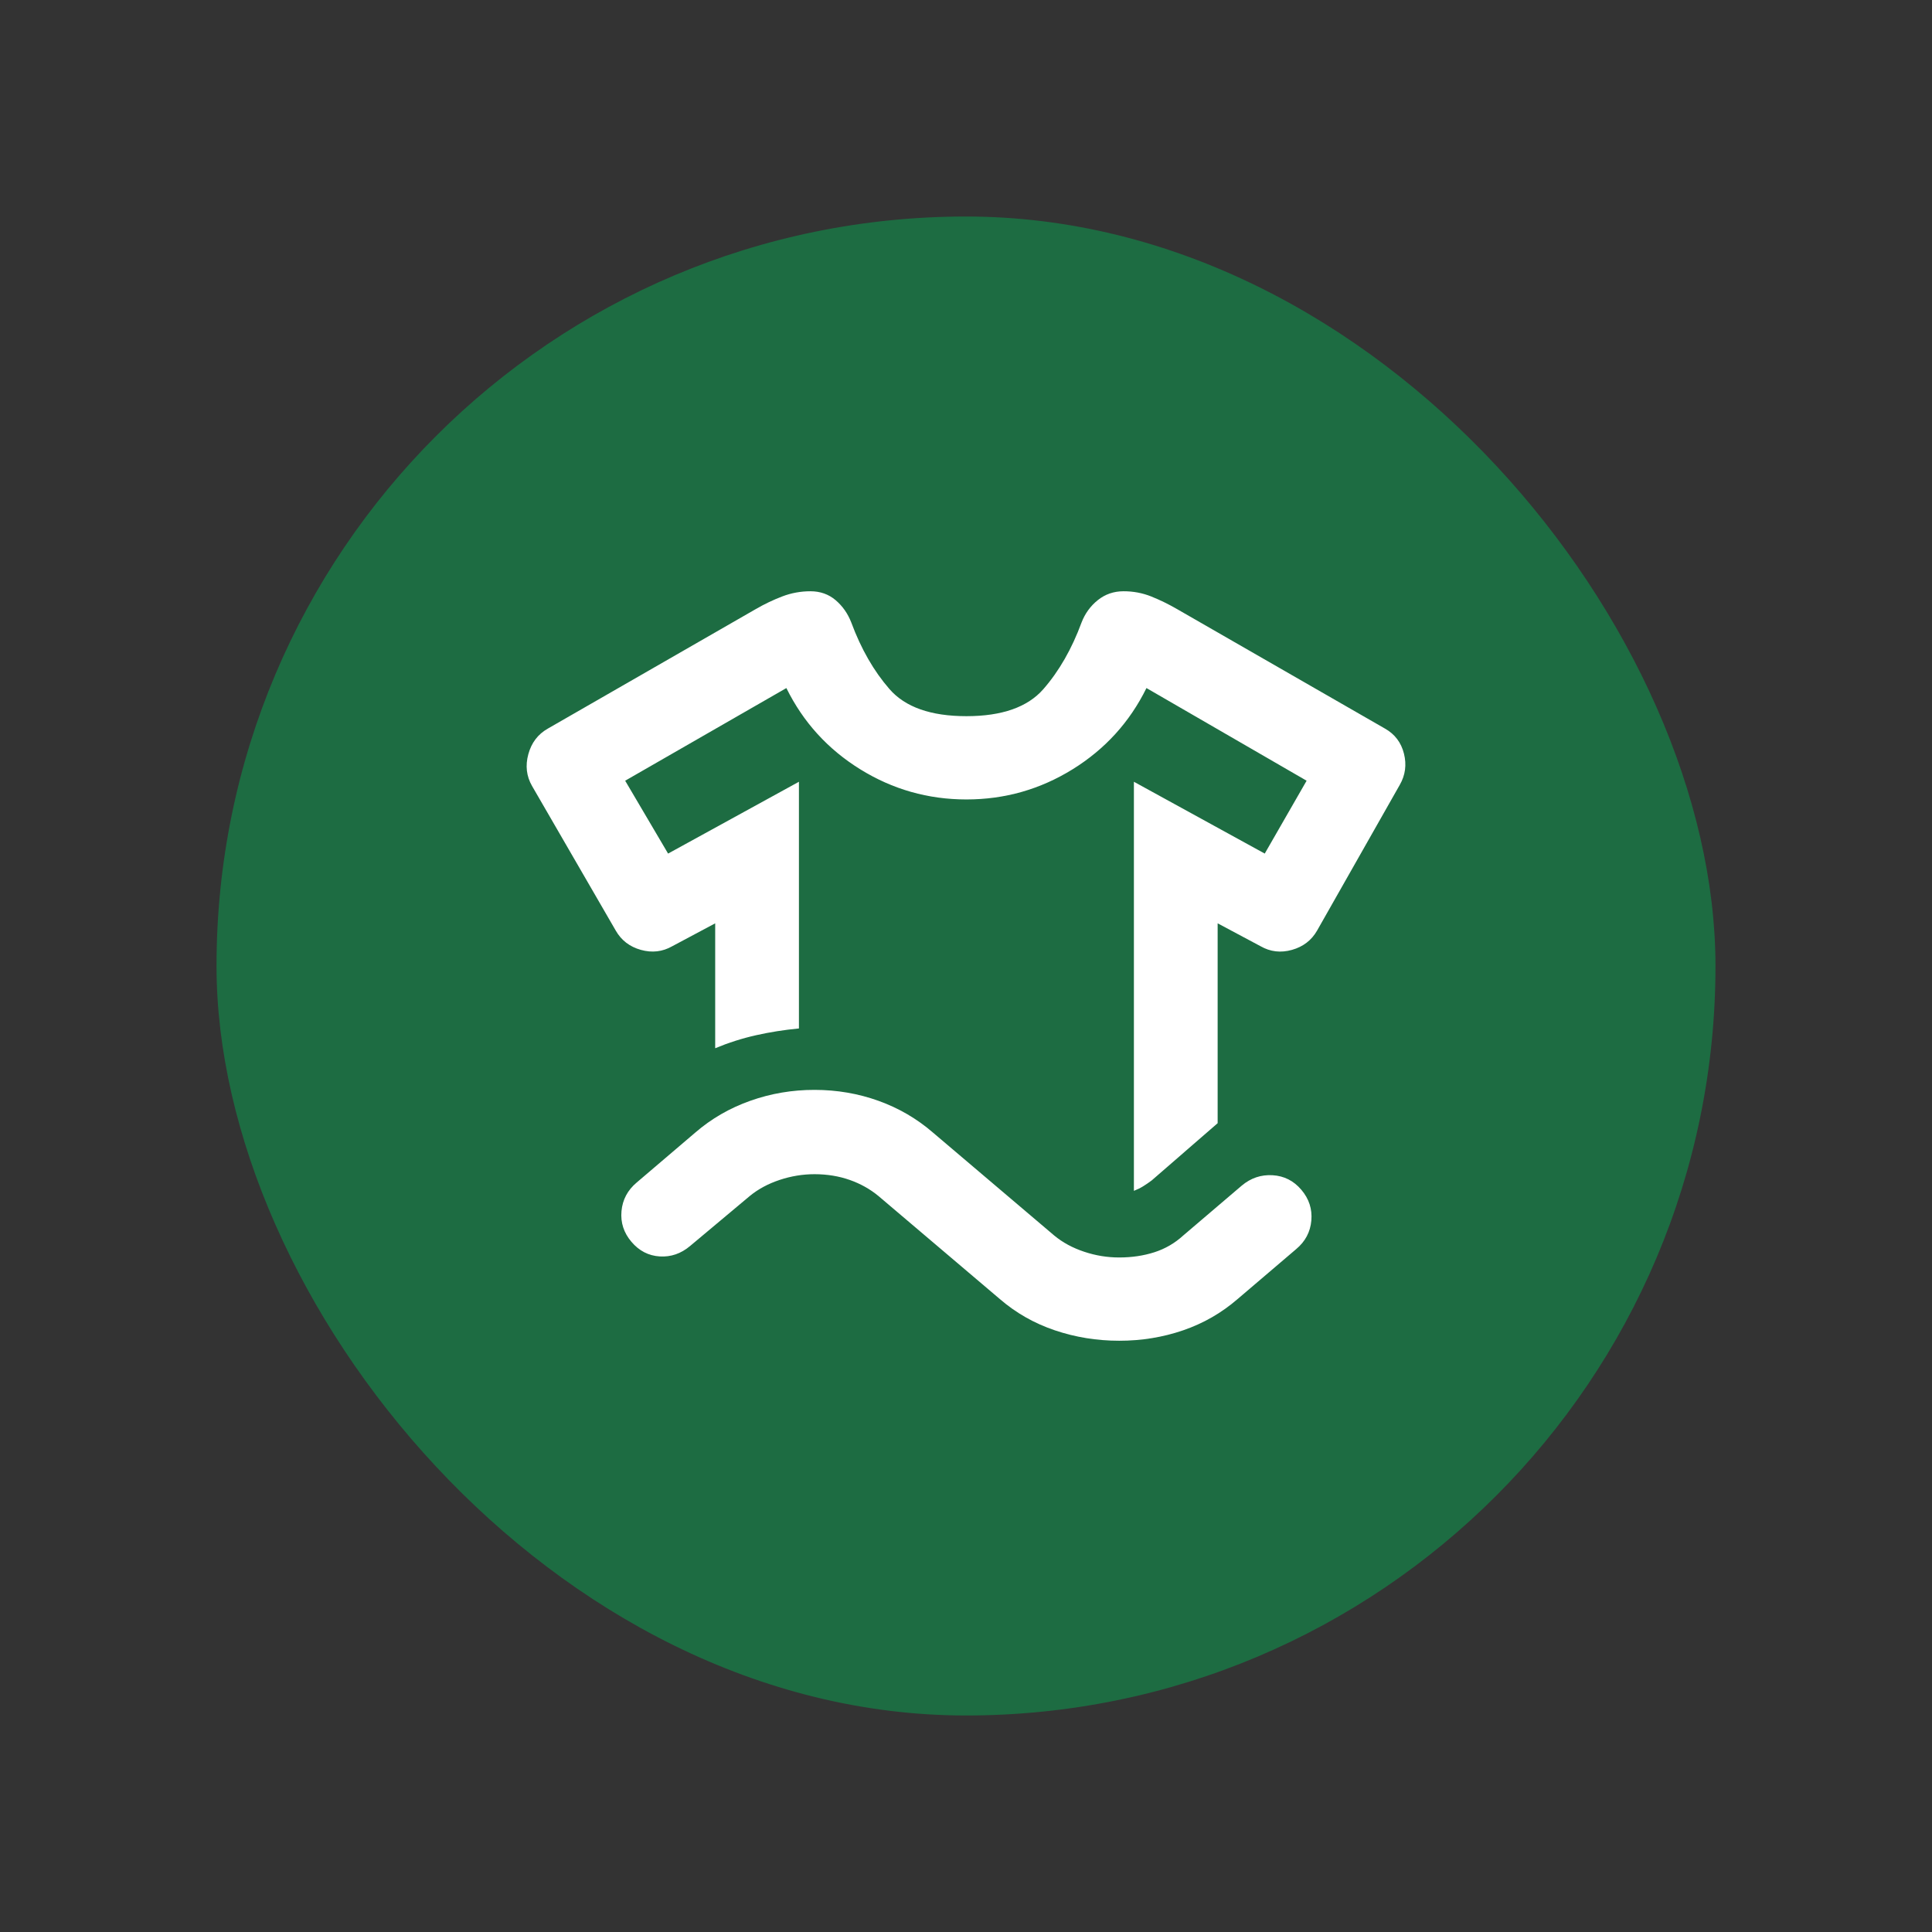
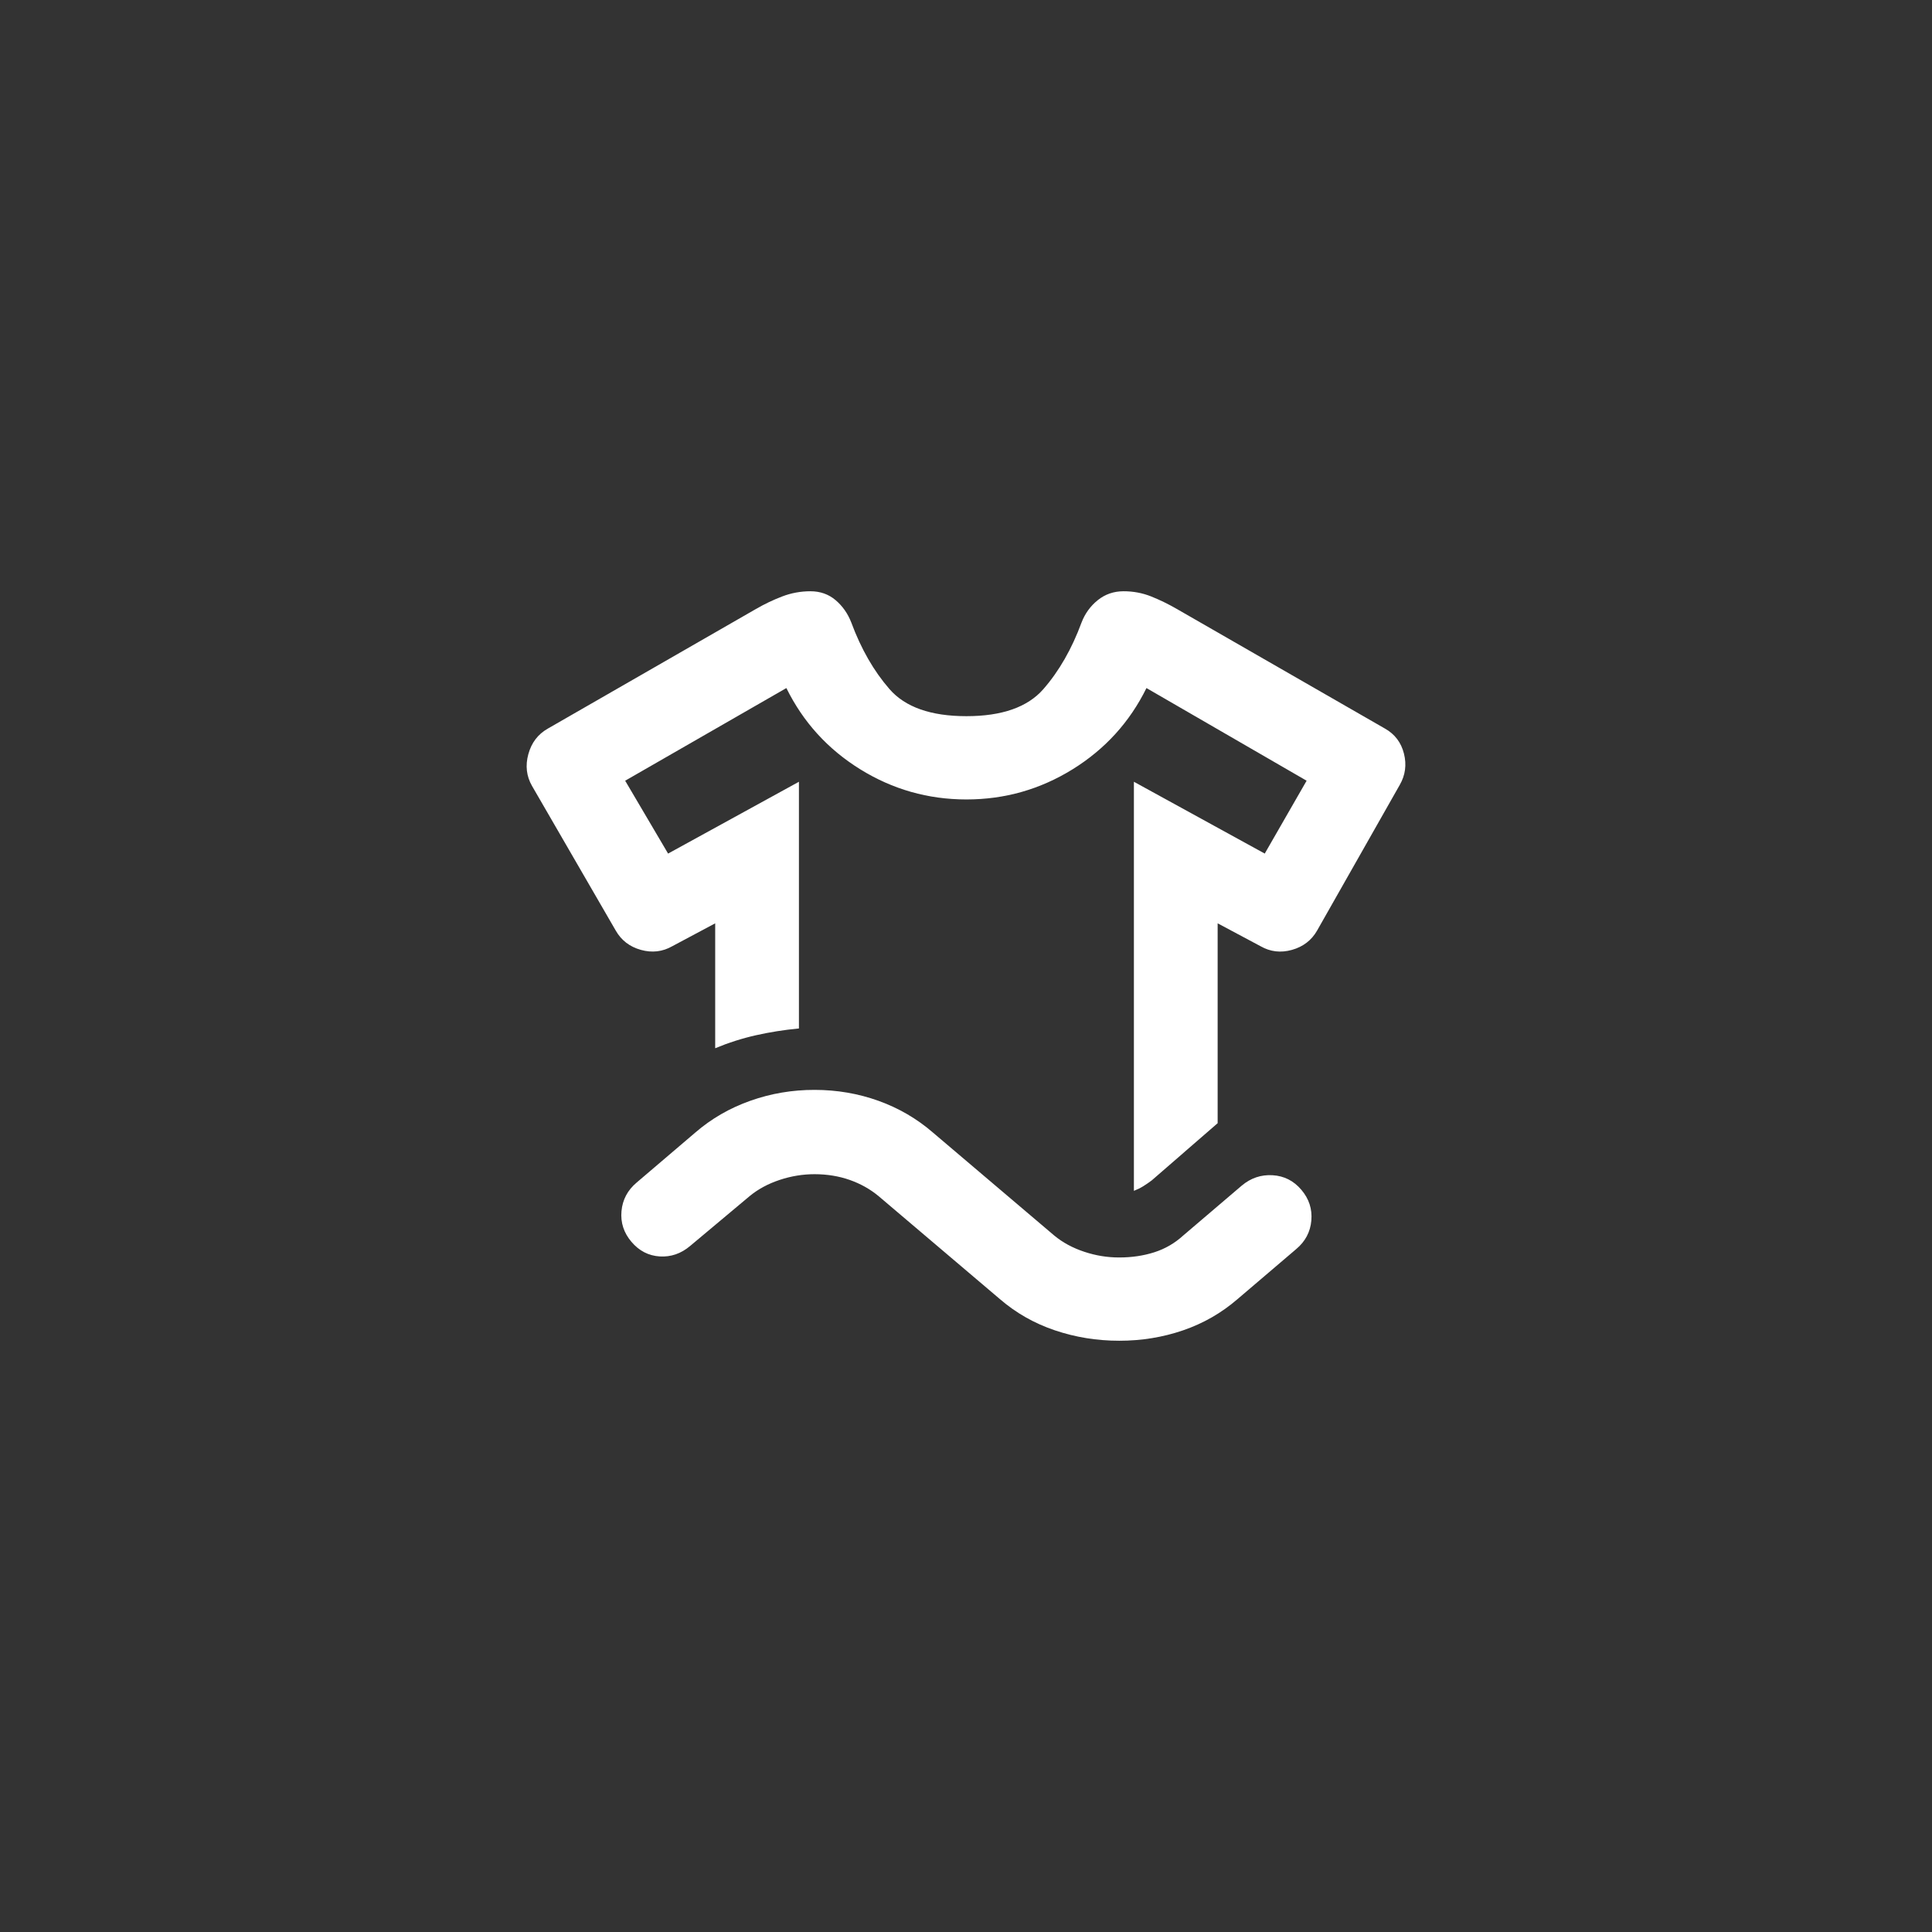
<svg xmlns="http://www.w3.org/2000/svg" width="116" height="116" viewBox="0 0 116 116" fill="none">
  <rect x="0" y="0" width="116" height="116" fill="#333333" stroke="none" />
-   <rect x="13" y="13" width="90" height="90" rx="45" fill="#1D6C42" />
  <path d="M40.113 51.25L47.969 46.938V61.75C47.089 61.833 46.23 61.969 45.392 62.157C44.554 62.346 43.737 62.606 42.941 62.938V55.438L40.365 56.812C39.778 57.146 39.15 57.219 38.479 57.032C37.809 56.846 37.306 56.46 36.971 55.875L31.943 47.188C31.608 46.604 31.534 45.969 31.722 45.282C31.91 44.596 32.297 44.085 32.886 43.75L45.392 36.562C45.895 36.271 46.419 36.021 46.964 35.812C47.508 35.604 48.074 35.5 48.661 35.5C49.247 35.5 49.75 35.678 50.169 36.032C50.588 36.388 50.902 36.835 51.112 37.375C51.698 38.958 52.463 40.292 53.407 41.375C54.35 42.458 55.89 43 58.025 43C60.16 43 61.7 42.458 62.646 41.375C63.591 40.292 64.355 38.958 64.938 37.375C65.148 36.833 65.473 36.386 65.914 36.032C66.355 35.679 66.867 35.502 67.452 35.5C68.037 35.498 68.593 35.602 69.119 35.812C69.645 36.023 70.158 36.273 70.657 36.562L83.164 43.75C83.751 44.083 84.128 44.583 84.296 45.25C84.463 45.917 84.379 46.542 84.044 47.125L79.079 55.875C78.744 56.458 78.241 56.844 77.571 57.032C76.9 57.221 76.272 57.148 75.685 56.812L73.109 55.438V67.438L69.149 70.875C68.981 71 68.814 71.115 68.646 71.22C68.479 71.325 68.29 71.418 68.081 71.5V46.938L75.937 51.25L78.451 46.875L68.835 41.312C67.829 43.354 66.352 44.979 64.403 46.188C62.454 47.396 60.328 48 58.025 48C55.722 48 53.596 47.396 51.647 46.188C49.698 44.979 48.221 43.354 47.215 41.312L37.536 46.875L40.113 51.25ZM37.914 74.562C37.453 74.021 37.253 73.407 37.315 72.72C37.377 72.033 37.681 71.46 38.228 71L41.747 68C42.711 67.167 43.811 66.531 45.048 66.093C46.285 65.654 47.573 65.436 48.912 65.438C50.251 65.439 51.529 65.658 52.746 66.095C53.962 66.532 55.052 67.167 56.014 68L63.304 74.188C63.807 74.604 64.404 74.927 65.097 75.157C65.789 75.388 66.49 75.502 67.201 75.5C67.955 75.5 68.657 75.396 69.308 75.188C69.958 74.979 70.533 74.646 71.035 74.188L74.554 71.188C75.099 70.729 75.717 70.521 76.409 70.562C77.102 70.604 77.677 70.896 78.136 71.438C78.596 71.979 78.795 72.594 78.735 73.282C78.674 73.971 78.37 74.543 77.822 75L74.303 78C73.339 78.833 72.25 79.458 71.035 79.875C69.82 80.292 68.542 80.5 67.201 80.5C65.86 80.5 64.572 80.292 63.337 79.875C62.102 79.458 61.002 78.833 60.036 78L52.746 71.812C52.243 71.396 51.667 71.073 51.019 70.845C50.37 70.617 49.668 70.502 48.912 70.5C48.2 70.5 47.498 70.615 46.808 70.845C46.117 71.075 45.52 71.397 45.015 71.812L41.433 74.812C40.888 75.271 40.281 75.479 39.611 75.438C38.94 75.396 38.374 75.104 37.914 74.562Z" fill="white" />
</svg>